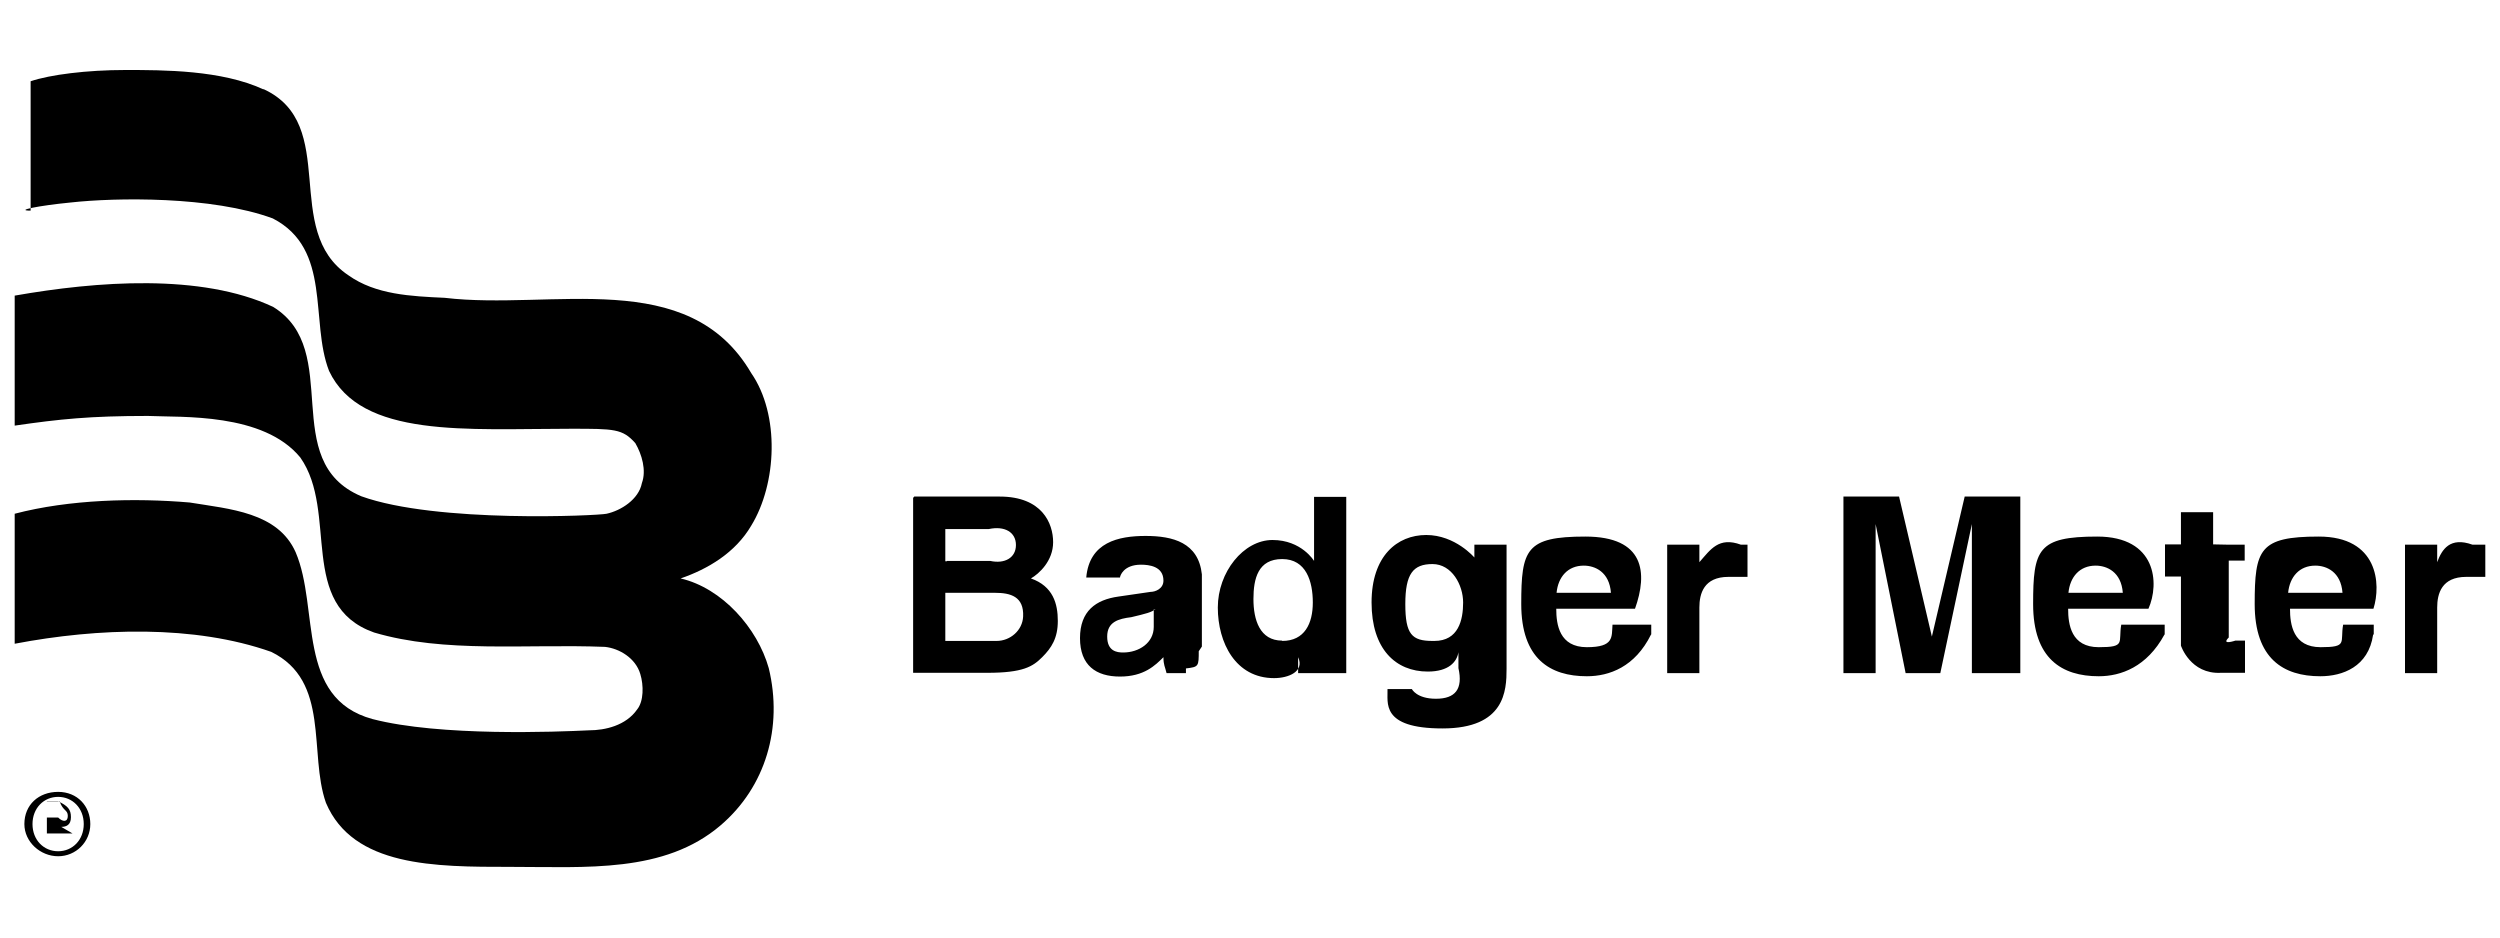
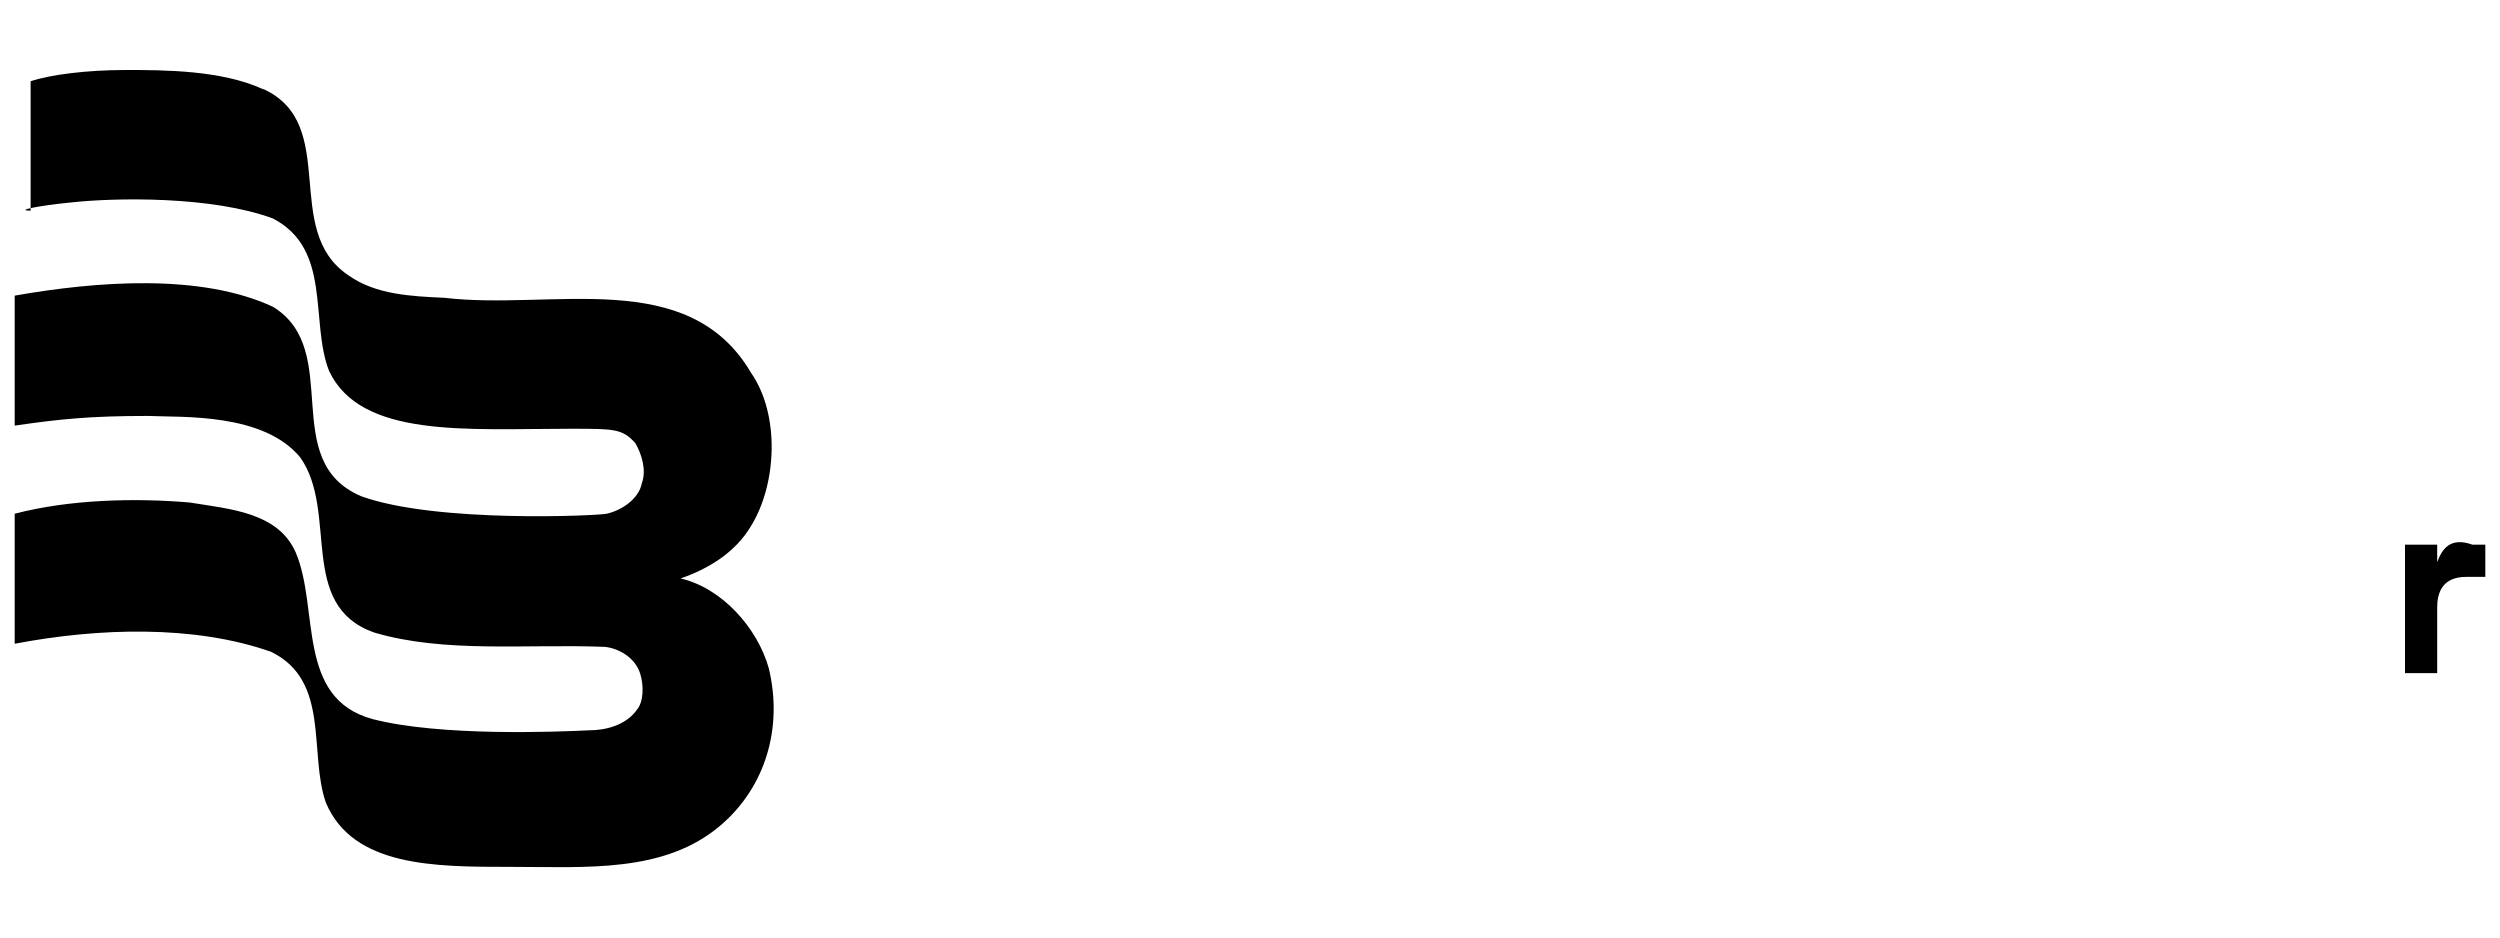
<svg xmlns="http://www.w3.org/2000/svg" id="Layer_1" version="1.1" viewBox="0 0 800 300">
  <defs>
    <style>
      .st0 {
        fill-rule: evenodd;
      }
    </style>
  </defs>
-   <path class="st0" d="M302.5,205.1h16.4c4.4,0,8.3-3.4,8.5-7.8.3-6.4-4-7.6-9-7.6h-15.9v15.9-.5ZM303,179.5h13.9c4.6,1,8.2-1,8.2-5.1s-3.6-6.2-8.7-5.1h-13.9v10.3h.5ZM292.7,158.9h27.2c13.6,0,17.1,8.6,17.1,14.6s-4.5,10.1-7.1,11.6c7.1,2.5,8.6,8.1,8.6,13.6s-2,8.6-5,11.6c-3,3-6.1,5-17.6,5h-23.7v-56l.5-.5ZM369.7,194.9c-1,1-3.1,1.5-7.7,2.6-4.1.5-7.7,1.5-7.7,6.2s3.1,5.1,5.1,5.1c5.1,0,9.8-3.1,9.8-8.2v-5.6h.5ZM383.6,208.2c0,5.1,0,5.2-4.1,5.7v1.5h-6.2c-.5-2.1-1-2.6-1-5.1-2.6,2.6-6.2,6.2-13.9,6.2s-12.8-3.6-12.8-12.3,5.1-12.3,12.3-13.3l10.3-1.5c1.5,0,4.1-1,4.1-3.6,0-4.6-4.6-5.1-7.2-5.1-5.6,0-6.7,3.6-6.7,4.1h-10.8c1-11.3,10.3-13.3,19-13.3s16.9,2.1,18,12.3v23.1h0l-1,1.5ZM410.3,205.1c7.2,0,9.8-5.6,9.8-12.3s-2.1-13.9-9.8-13.9-9.2,6.2-9.2,12.8,2,13.3,9.2,13.3h0ZM430.8,215.4h-15.4v-5.1h0c2.1,4.6-3.1,6.7-7.7,6.7-12.3,0-18-11.3-18-22.6s8.2-21.6,17.5-21.6,13.3,6.7,13.3,6.7h0v-20.5h10.3v57h0v-.5ZM459,205.1c7.7,0,9.2-6.7,9.2-12.3s-3.6-12.3-9.8-12.3-8.7,3.1-8.7,12.8,2.1,11.8,8.7,11.8h.5ZM482.1,174.8v39.2c0,7-.5,19.1-20.5,19.1s-17.4-8.4-17.6-12.6h7.8s1.5,3.1,7.7,3.1,8.7-3.1,7.2-9.8v-5.1h0c-.5,3.1-3.1,6.2-9.8,6.2-10.3,0-18-7.2-18-22.1s8.2-21.6,17.5-21.6,15.4,7.2,15.4,7.2v1.9-6h10.3v.5ZM515.5,189.7c-.5-6.7-5.1-8.7-8.7-8.7-5.1,0-8.2,3.6-8.7,8.7,0,0,17.5,0,17.5,0ZM528.3,203.1c-5.1,10.3-13.3,13.3-20.5,13.3-11.8,0-21-5.6-21-23.1s1.5-21.6,20.5-21.6,20,11.6,15.9,23.1h0s-25.2,0-25.2,0c0,5.1,1,12.3,9.8,12.3s7.9-3.3,8.2-7.2h12.4v3.1ZM533.5,174.3h10.3v5.6h0c3.6-4.1,6.2-8.2,13.3-5.6h2.1v10.3h-6.1c-7.9,0-9.3,5.4-9.3,9.8v21h-10.3v-41.1M641.3,215.4h-10.3v-47.7h0l-10.1,47.7h-11.1l-9.6-47.7h0v47.7h-10.3v-56.5h17.8l10.5,44.8h0l10.5-44.8h17.8v56.5M679.3,189.7c-.5-6.7-5.1-8.7-8.7-8.7-5.1,0-8.2,3.6-8.7,8.7h17.5ZM692.6,203.1c-5.6,10.3-13.9,13.3-21,13.3-11.8,0-21-5.6-21-23.1s1.5-21.6,20.5-21.6,20,15,16.4,23.1h0s-25.7,0-25.7,0c0,5.1,1,12.3,9.8,12.3s6.2-1.5,7.2-7.2h13.9v3.1ZM713.2,174.3h5.1v5.1h-5.1v24.6c-2.6,2.6,2.1,1,2.1,1h3.1v10.3h-7.7c-9.8.5-12.8-8.7-12.8-8.7v-22.1h-5.1v-10.3h5.1v-10.3h10.3v10.3M749.6,189.7c-.5-6.7-5.1-8.7-8.7-8.7-5.1,0-8.2,3.6-8.7,8.7h17.5ZM759.4,203.1c-1.5,10.3-9.8,13.3-16.9,13.3-11.8,0-21-5.6-21-23.1s1.5-21.6,20.5-21.6,20,15.2,17.5,23.1h0s-26.7,0-26.7,0c0,5.1,1,12.3,9.8,12.3s6.2-1.5,7.2-7.2h9.8v3.1Z" />
  <path class="st0" d="M769.6,174.3h10.3v5.6h0c1.5-4.1,4.1-8.2,11.3-5.6h4.1v10.3h-6.1c-7.9,0-9.3,5.4-9.3,9.8v21h-10.3v-41.1M84.3,28.5c24.6,11.3,5.6,45.2,27.2,59.6,8.7,6.2,20,6.7,30.8,7.2,34.4,4.1,78-10.3,98.1,24.1,9.2,13.3,8.2,35.4,0,48.8-5.1,8.7-13.9,13.9-22.6,16.9,13.3,3.1,24.6,15.9,28.2,28.7,4.6,19-1,38-15.4,50.3-18,15.4-43.1,13.3-67.3,13.3s-50.3,0-59-20.5c-5.6-15.9,1.5-39-17.5-48.3-24.6-8.7-55.4-7.7-82.1-2.6v-41.6c17.5-4.6,38.5-5.1,56-3.6,12.8,2.1,28.2,3.1,33.9,15.9,7.7,18,0,46.7,24.6,53.4,21.6,5.6,59,4.1,69.3,3.6,5.1,0,11.8-1.5,15.4-6.7,2.1-2.6,2.1-7.7,1-11.3-1.5-5.1-6.7-8.2-11.3-8.7-25.2-1-51.3,2.1-73.9-4.6-24.6-8.7-11.3-38.5-23.6-56-11.8-14.4-38-12.8-48.8-13.3-18.5,0-28.2,1-42.6,3.1v-41.6c26.2-4.6,59.6-7.2,82.7,3.6,22.6,13.9,1.5,49.3,28.2,60.6,24.1,8.7,76,6.2,78.5,5.6,4.6-1,10.3-4.6,11.3-9.8,1.5-4.1,0-9.2-2.1-12.8-4.1-4.6-6.7-4.6-20.5-4.6-33.4,0-67.3,3.1-77.5-18.5-6.2-15.9,1-39-18-48.8-19.5-7.2-50.3-6.7-64.7-5.1-10.3,1-18,2.6-12.8,2.6V26c6.2-2.1,18-3.6,30.3-3.6s30.8,0,44.2,6.2" />
-   <path class="st0" d="M18.6,261.6c1.5,1.5,3.1,1.5,3.1-.5s-1.5-1.5-2.6-4.6h-4.1v5.1h3.6ZM15,266.7h0v-10.3h3.6c3.1,1.5,4.1,2.6,4.1,5.1s-1.5,3.1-3.1,3.1l3.6,2.1h-8.2ZM18.6,272.4c4.6,0,8.2-3.6,8.2-8.7s-3.6-8.7-8.2-8.7-8.2,3.6-8.2,8.7,3.6,8.7,8.2,8.7h0ZM7.8,263.7c0-6.2,4.6-10.3,10.8-10.3s10.3,4.6,10.3,10.3-4.6,10.3-10.3,10.3-10.8-4.6-10.8-10.3Z" />
</svg>